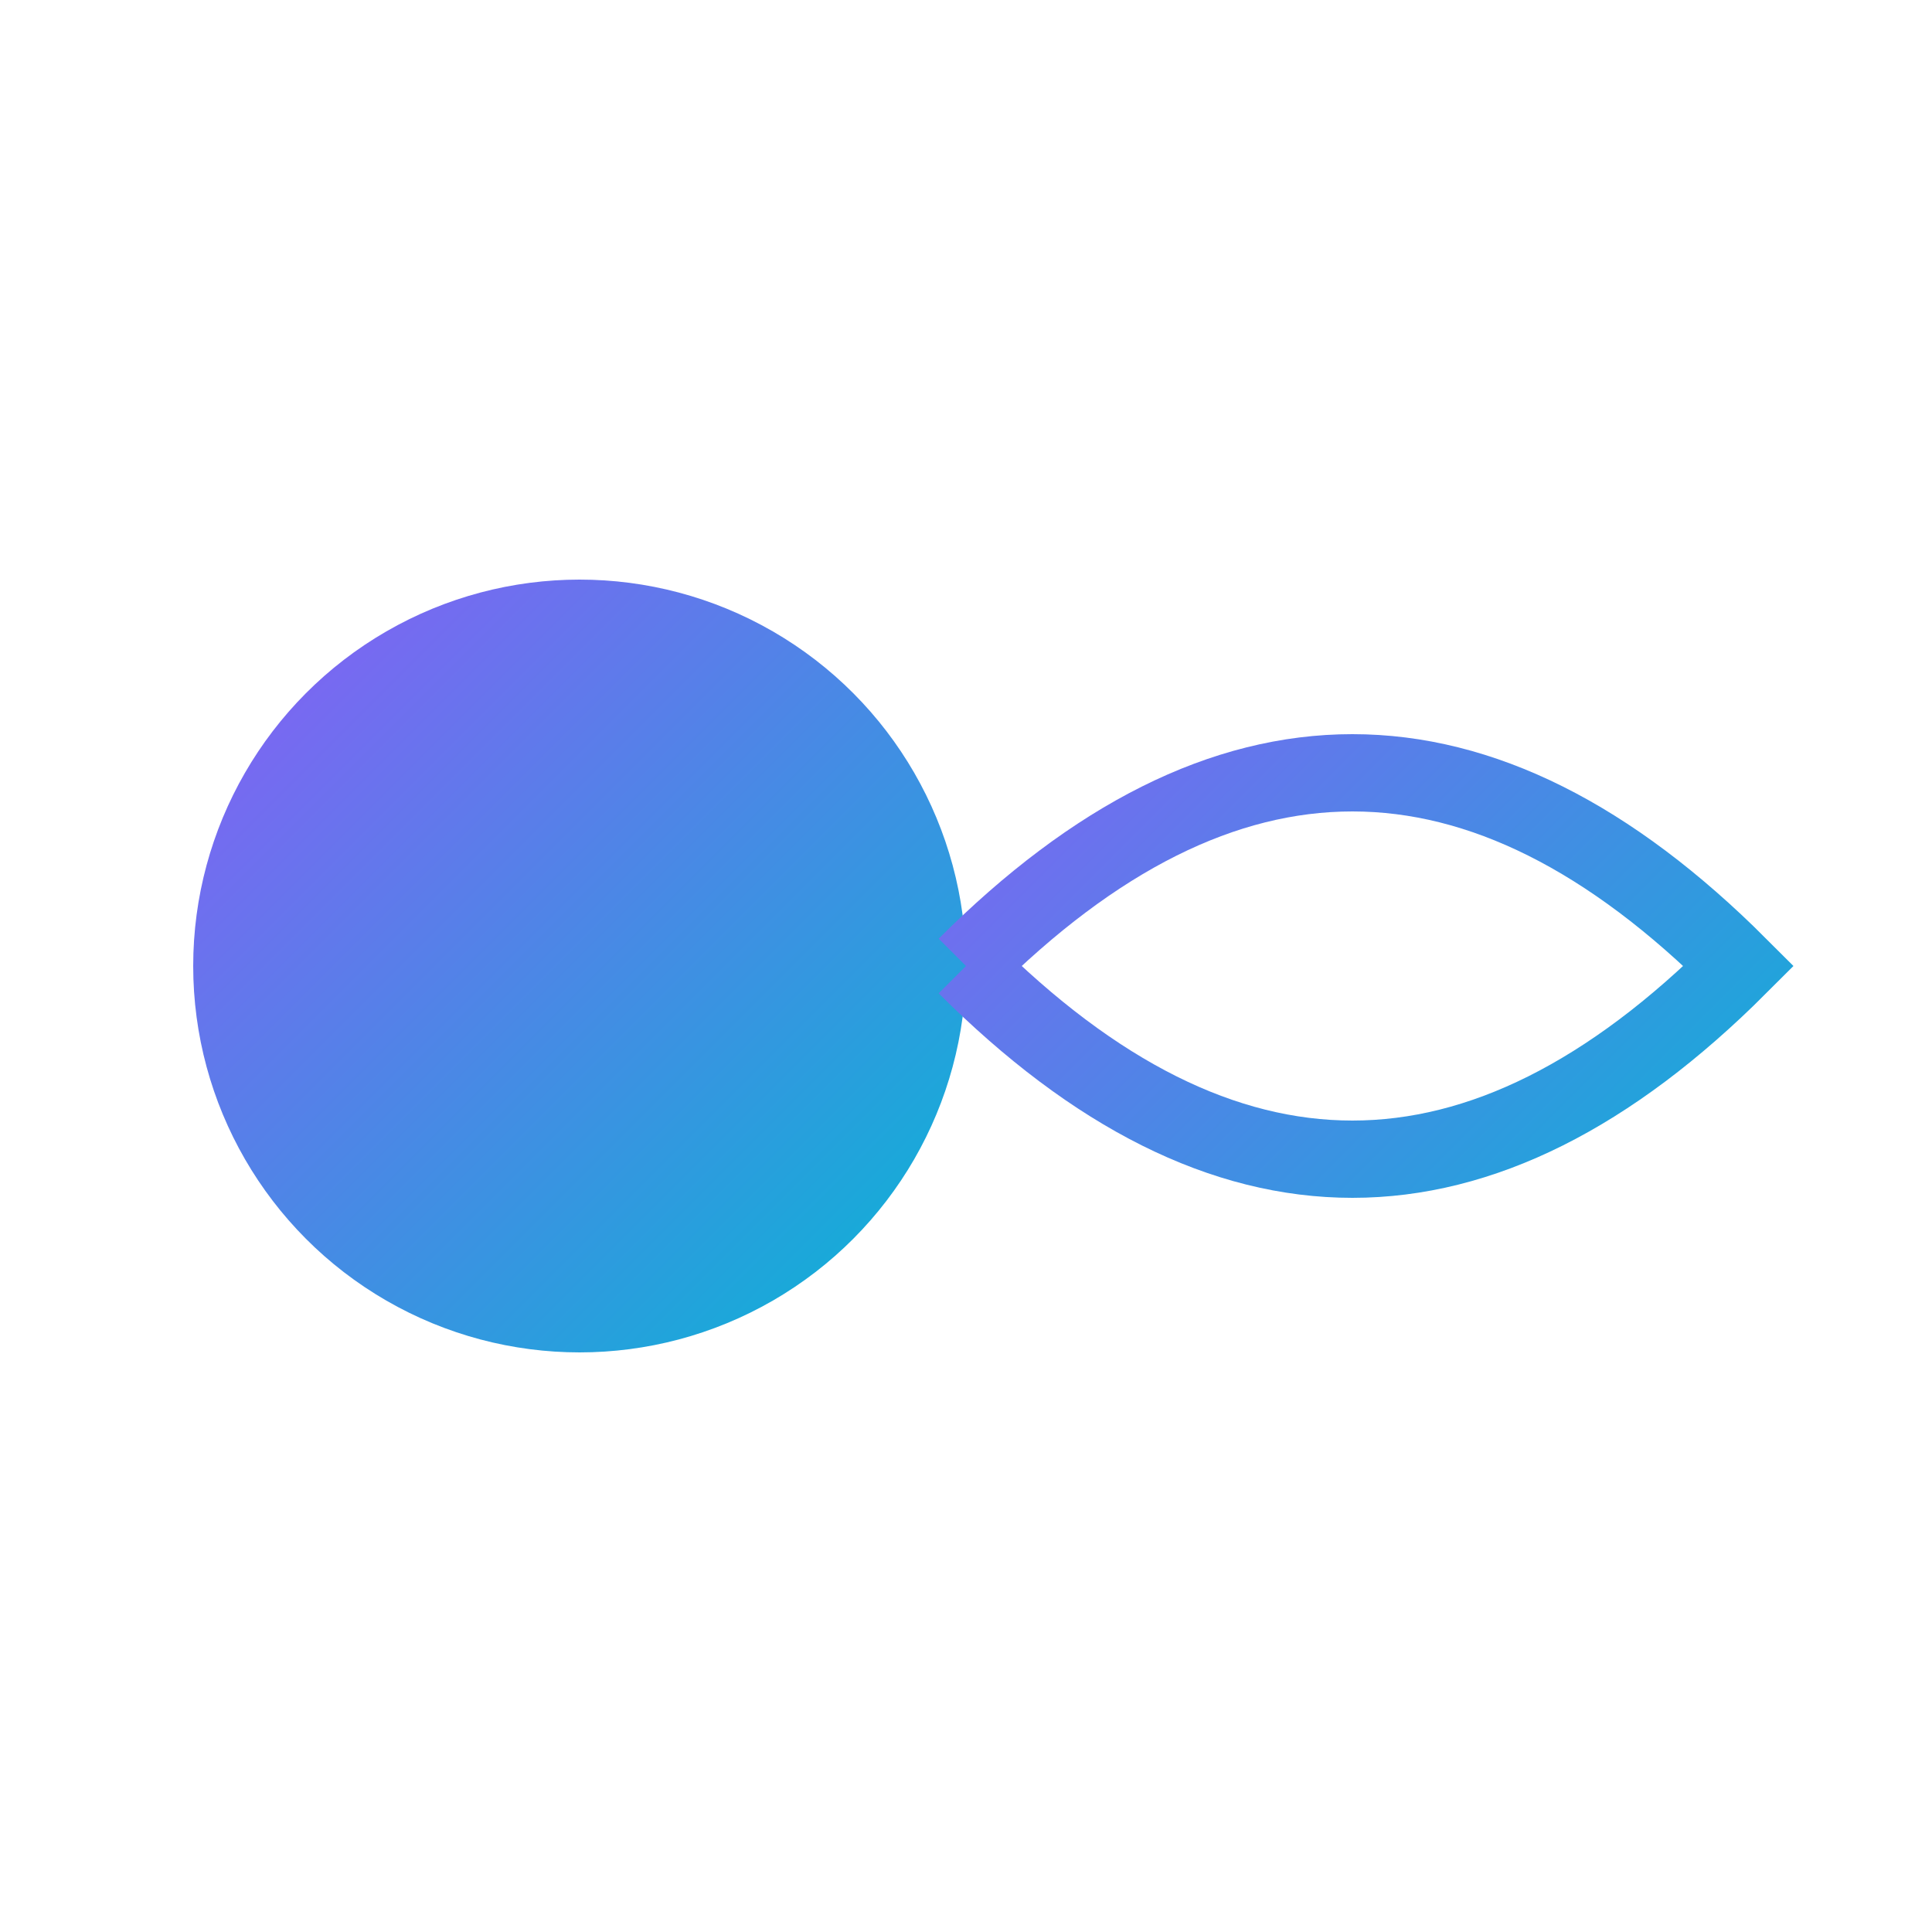
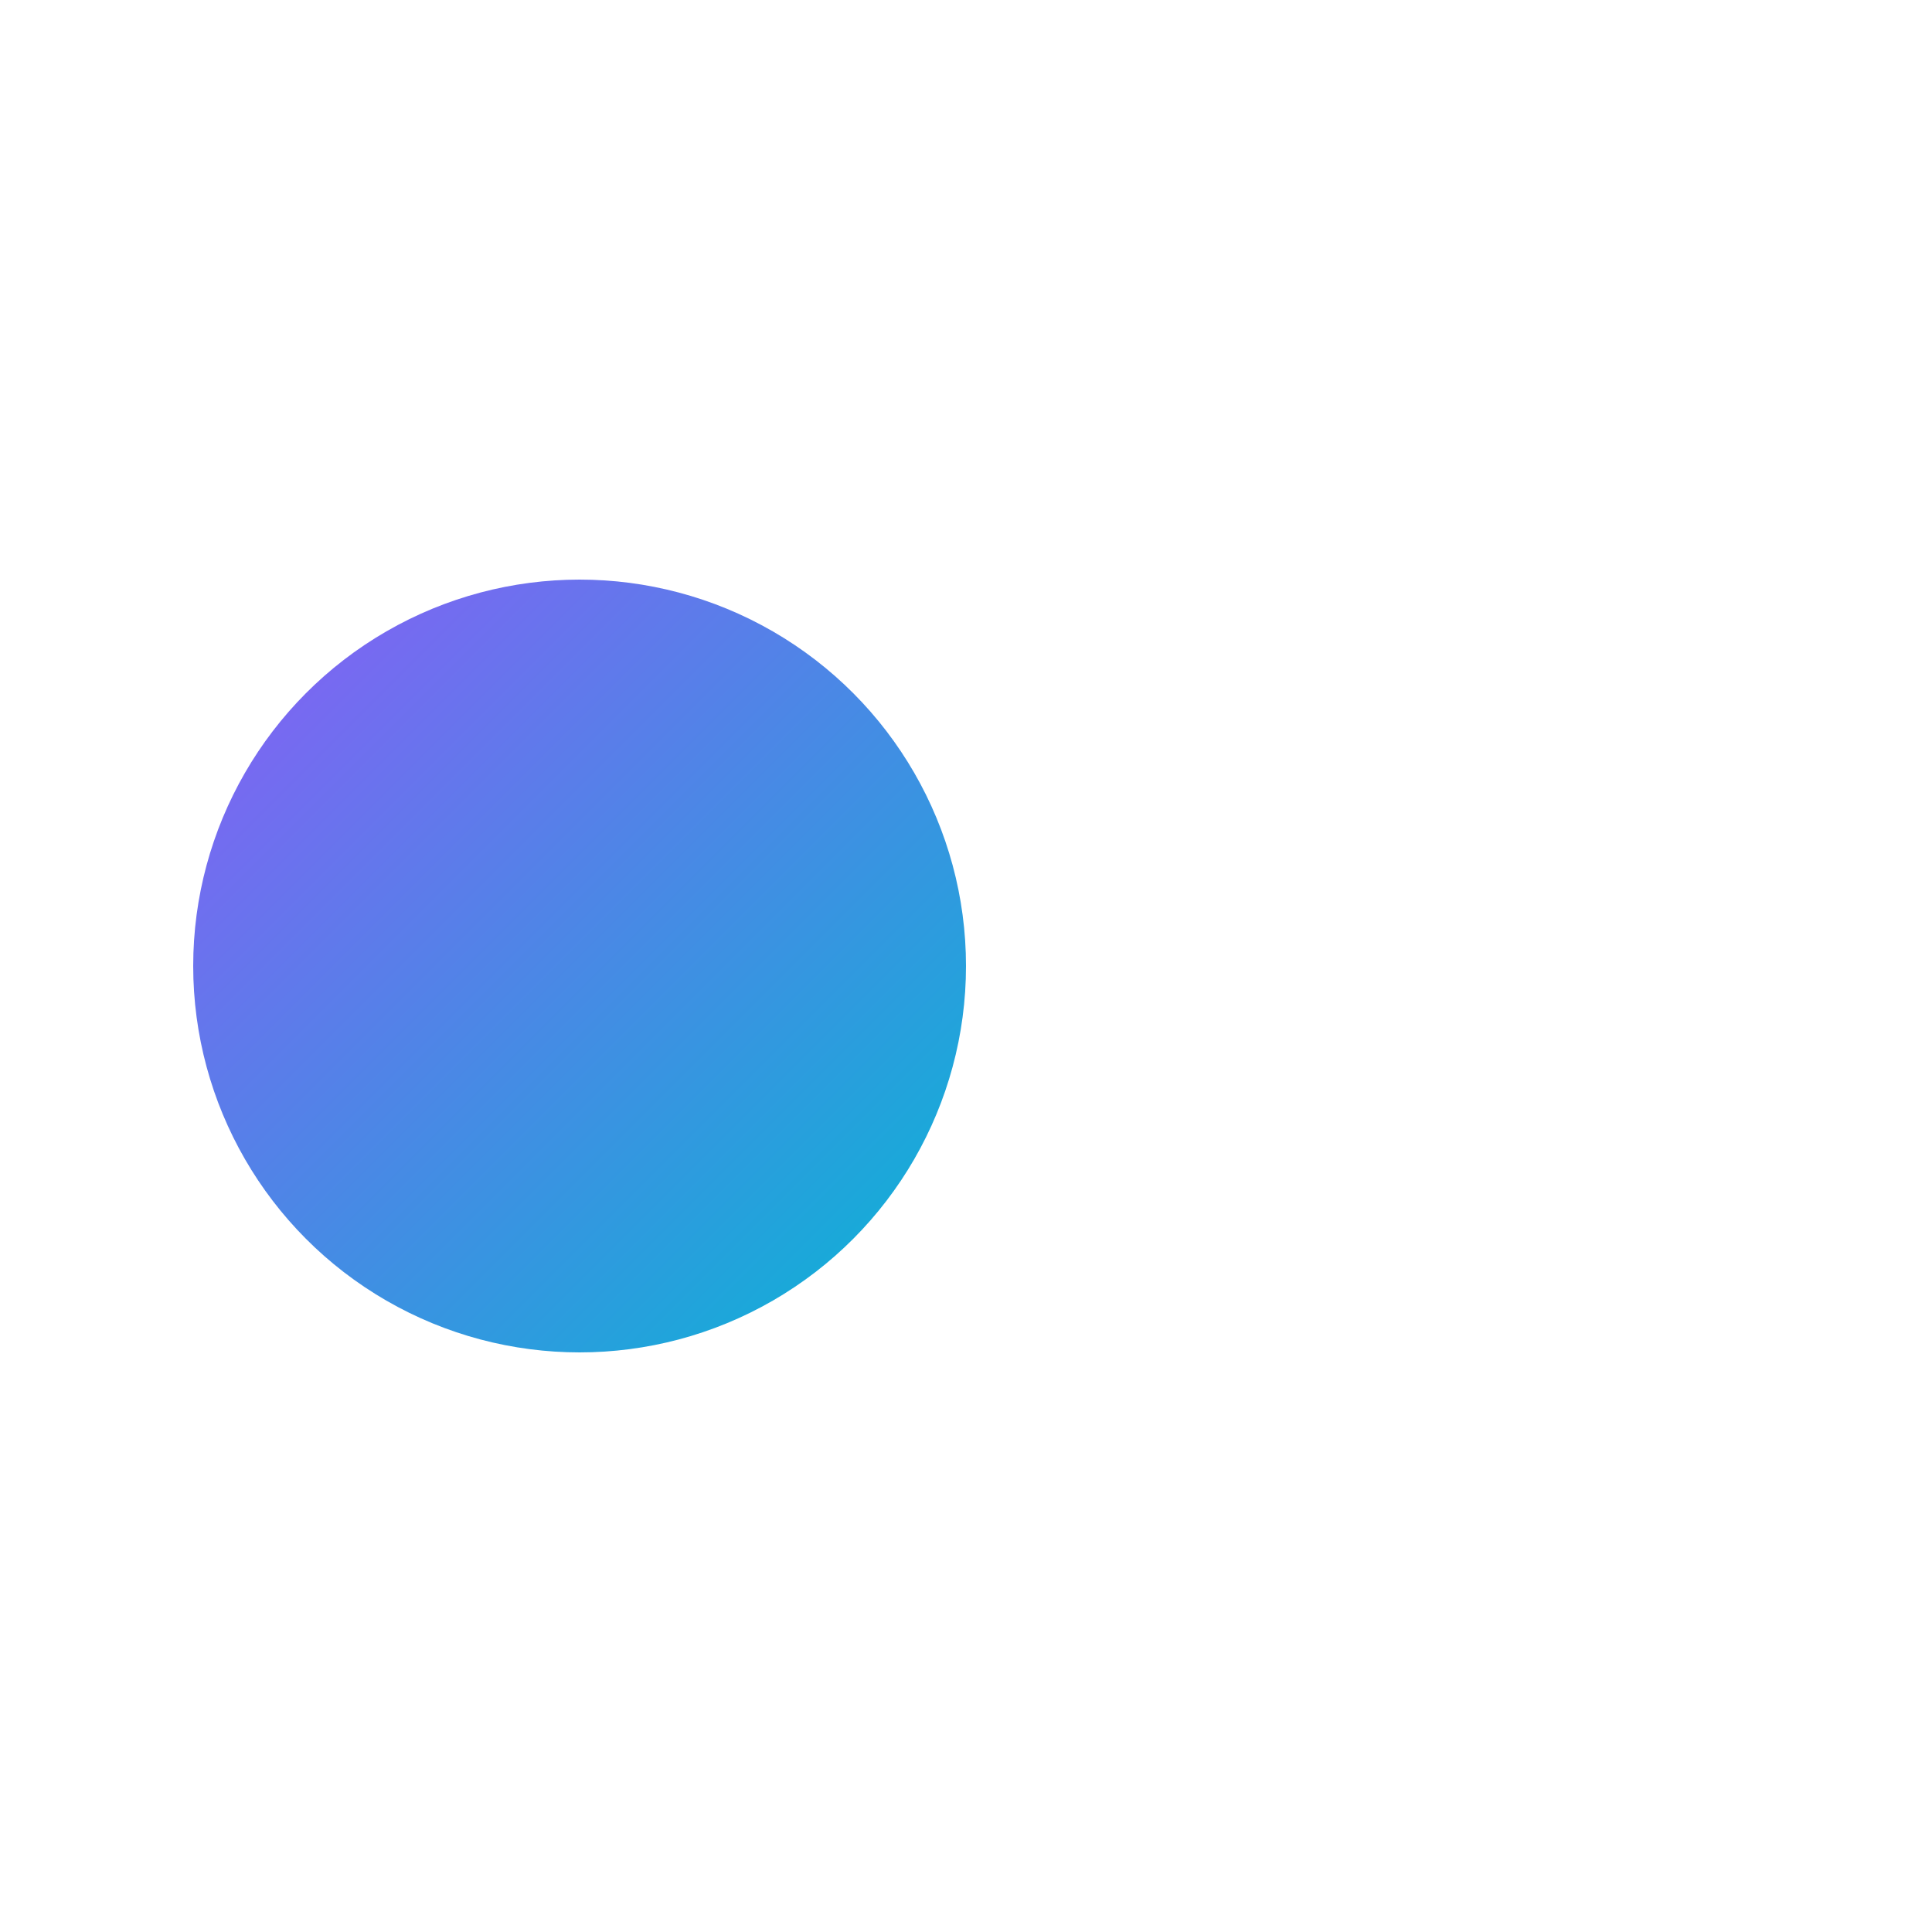
<svg xmlns="http://www.w3.org/2000/svg" viewBox="0 0 100 100">
  <defs>
    <linearGradient id="grad" x1="0%" y1="0%" x2="100%" y2="100%">
      <stop offset="0%" style="stop-color:#8B5CF6;stop-opacity:1" />
      <stop offset="100%" style="stop-color:#06B6D4;stop-opacity:1" />
    </linearGradient>
  </defs>
  <circle cx="30" cy="50" r="20" fill="url(#grad)" />
-   <path d="M50 50 Q70 30 90 50 Q70 70 50 50" fill="none" stroke="url(#grad)" stroke-width="4" />
</svg>